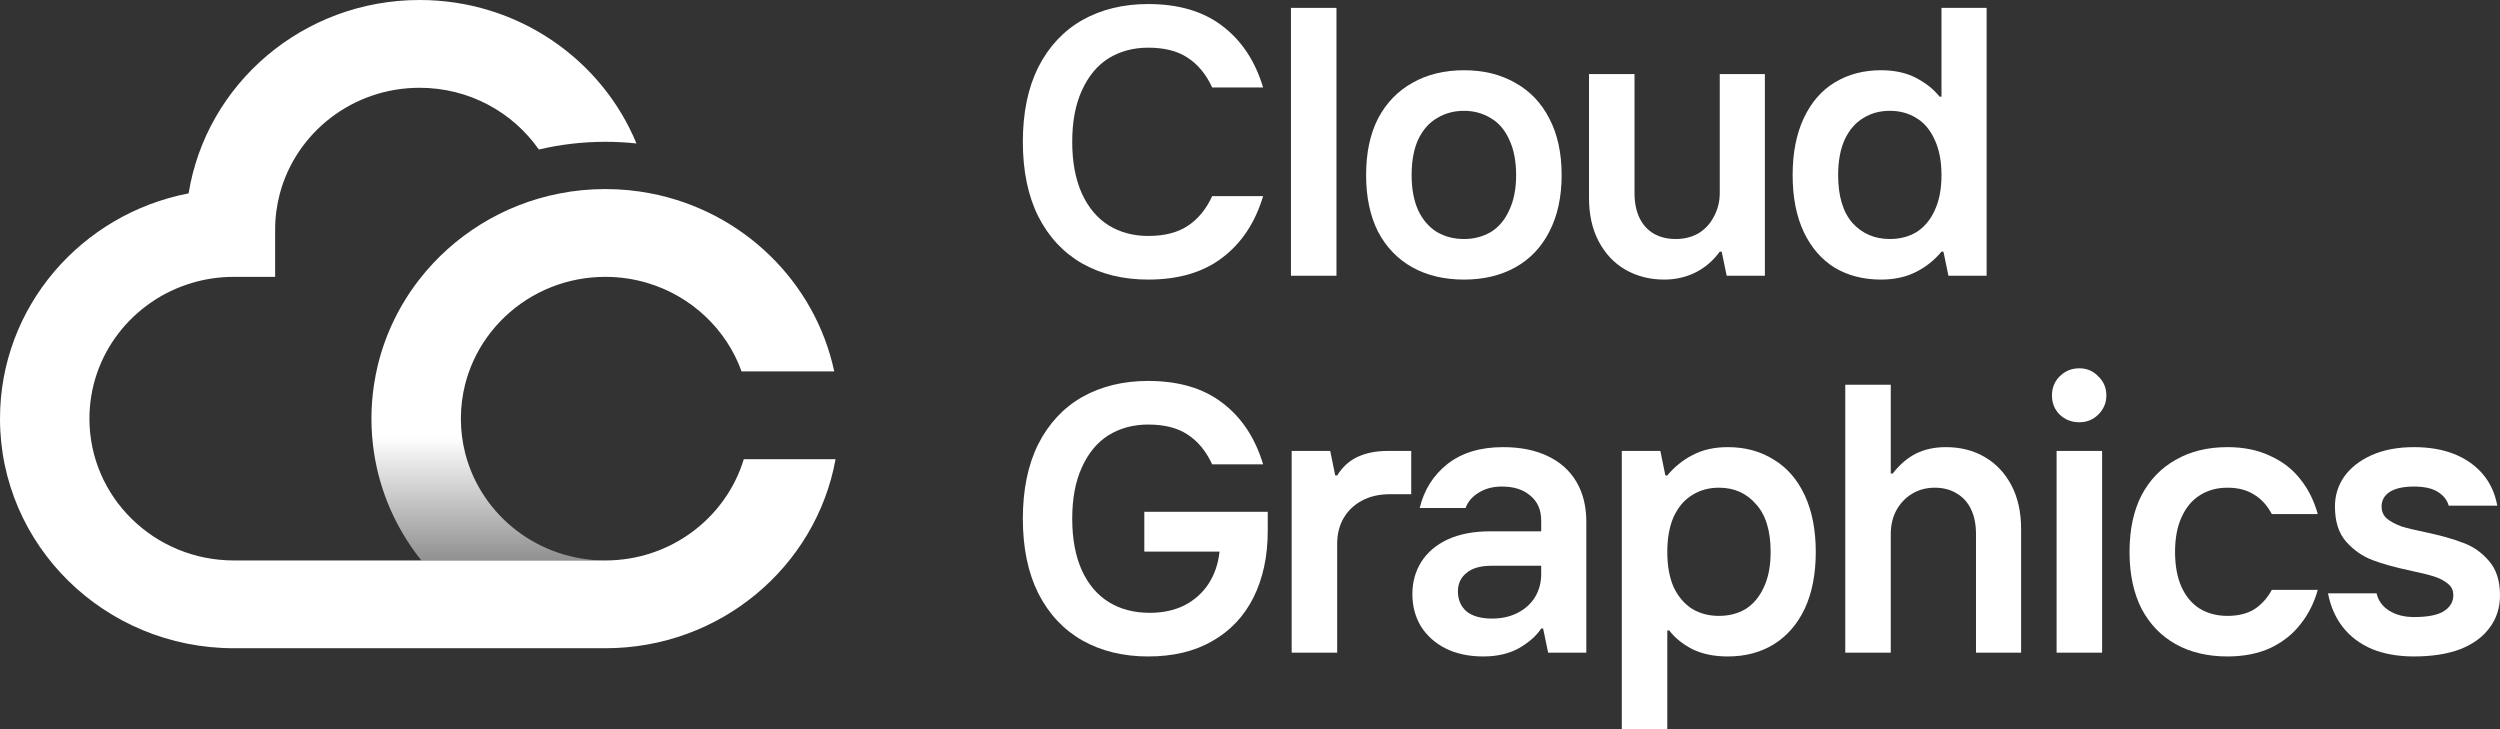
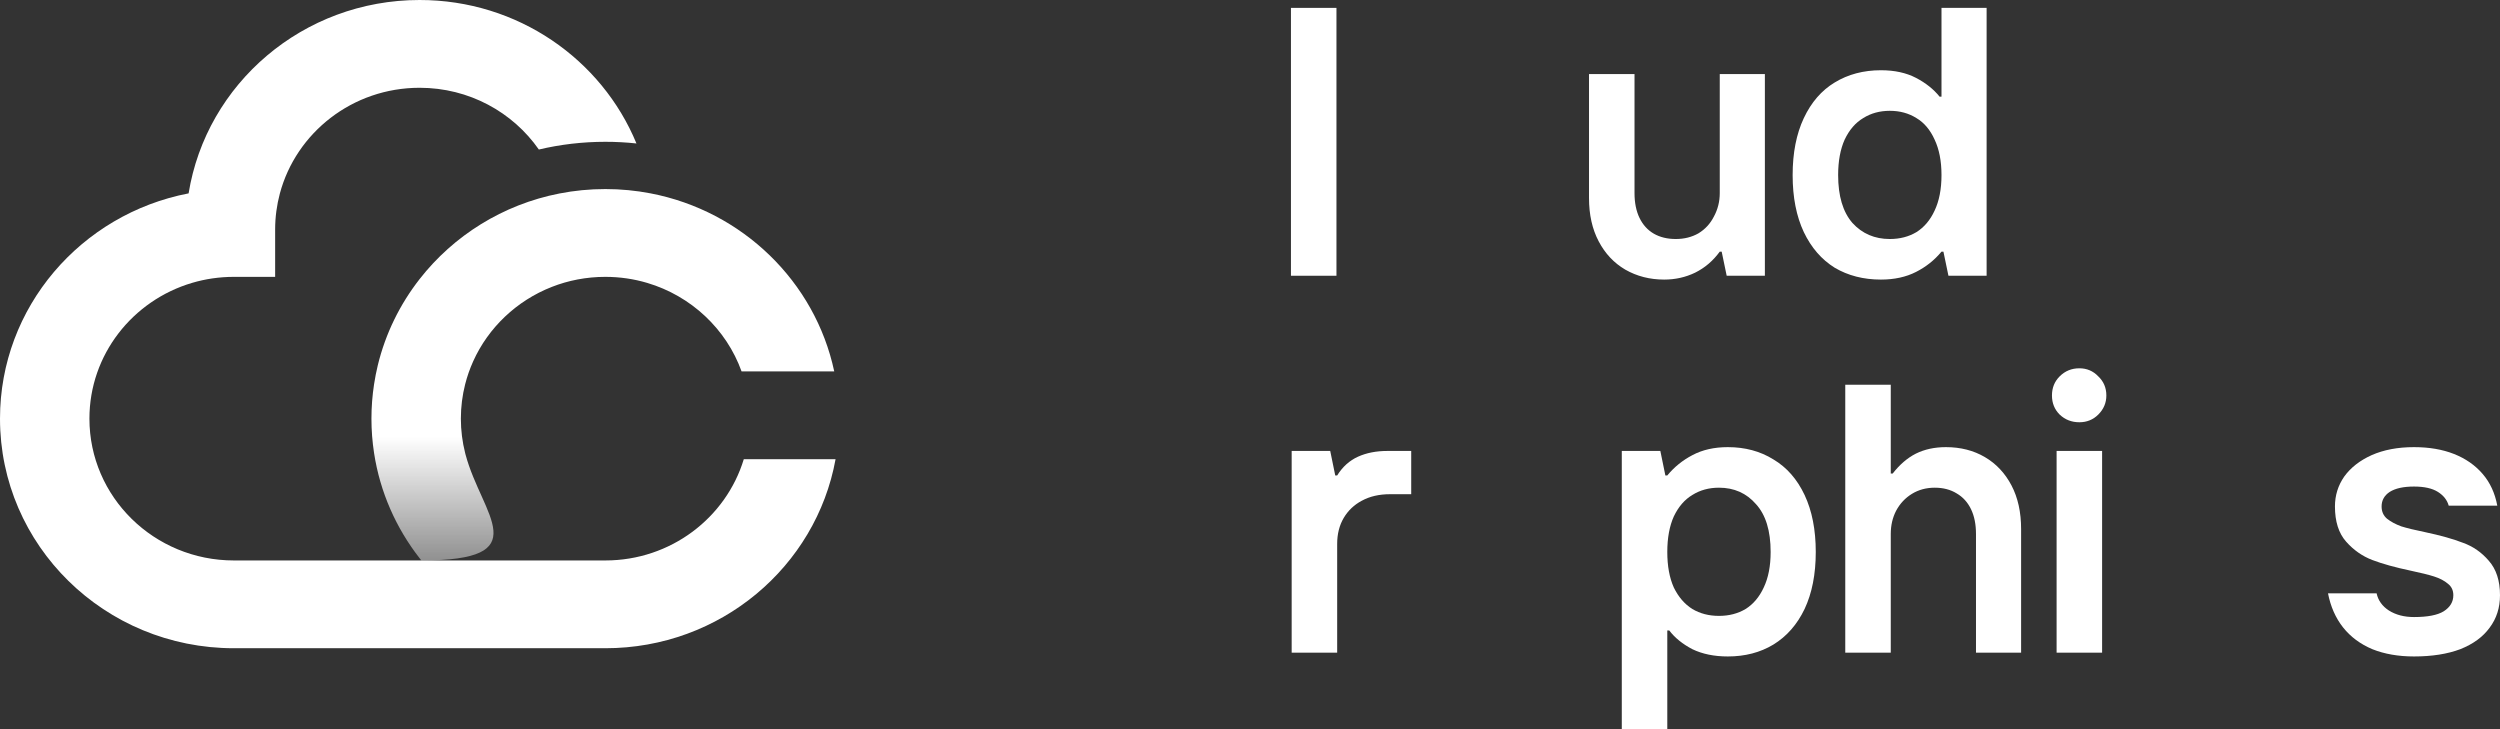
<svg xmlns="http://www.w3.org/2000/svg" width="144" height="42" viewBox="0 0 144 42" fill="none">
  <rect x="0" y="0" width="144" height="42" fill="#333333" stroke="none" />
-   <path d="M21.546 22.134C21.447 22.78 21.395 23.441 21.395 24.114C21.395 24.787 21.447 25.449 21.546 26.095C21.891 28.351 22.817 30.421 24.169 32.153C24.203 32.196 24.237 32.239 24.271 32.282H34.867C31.003 32.282 27.754 29.697 26.818 26.192L26.809 26.16L26.802 26.131L26.793 26.095C26.632 25.46 26.546 24.797 26.546 24.114C26.546 23.431 26.632 22.768 26.793 22.134C26.909 21.677 27.064 21.235 27.255 20.812C28.132 18.866 29.762 17.319 31.781 16.527C32.735 16.152 33.776 15.947 34.867 15.947C35.704 15.947 36.513 16.068 37.275 16.294C39.811 17.046 41.836 18.953 42.714 21.392H48.052C46.949 16.219 42.767 12.157 37.474 11.138C36.63 10.975 35.759 10.89 34.867 10.89C33.96 10.89 33.074 10.978 32.218 11.146C28.956 11.784 26.119 13.579 24.169 16.076C23.037 17.525 22.204 19.211 21.76 21.044C21.674 21.402 21.602 21.766 21.546 22.134Z" fill="url(#paint0_linear_3587_1370)" />
+   <path d="M21.546 22.134C21.447 22.78 21.395 23.441 21.395 24.114C21.395 24.787 21.447 25.449 21.546 26.095C21.891 28.351 22.817 30.421 24.169 32.153C24.203 32.196 24.237 32.239 24.271 32.282C31.003 32.282 27.754 29.697 26.818 26.192L26.809 26.16L26.802 26.131L26.793 26.095C26.632 25.46 26.546 24.797 26.546 24.114C26.546 23.431 26.632 22.768 26.793 22.134C26.909 21.677 27.064 21.235 27.255 20.812C28.132 18.866 29.762 17.319 31.781 16.527C32.735 16.152 33.776 15.947 34.867 15.947C35.704 15.947 36.513 16.068 37.275 16.294C39.811 17.046 41.836 18.953 42.714 21.392H48.052C46.949 16.219 42.767 12.157 37.474 11.138C36.63 10.975 35.759 10.89 34.867 10.89C33.96 10.89 33.074 10.978 32.218 11.146C28.956 11.784 26.119 13.579 24.169 16.076C23.037 17.525 22.204 19.211 21.76 21.044C21.674 21.402 21.602 21.766 21.546 22.134Z" fill="url(#paint0_linear_3587_1370)" />
  <path d="M0 24.114C0 31.418 6.031 37.338 13.471 37.338H34.867C41.495 37.338 47.006 32.639 48.129 26.448H42.843C41.82 29.822 38.636 32.282 34.867 32.282H24.271H13.471C8.876 32.282 5.151 28.625 5.151 24.114C5.151 20.426 7.642 17.308 11.063 16.294C11.825 16.068 12.634 15.947 13.471 15.947H15.848V13.224C15.848 12.506 15.943 11.809 16.12 11.146C17.057 7.641 20.305 5.056 24.169 5.056C27.022 5.056 29.539 6.465 31.038 8.613C32.266 8.322 33.548 8.168 34.867 8.168C35.473 8.168 36.072 8.2 36.66 8.264C34.662 3.418 29.822 0 24.169 0C17.452 0 11.883 4.826 10.864 11.138C4.672 12.33 0 17.686 0 24.114Z" fill="white" />
-   <path d="M66.135 16.104C64.699 16.104 63.433 15.795 62.337 15.178C61.256 14.561 60.412 13.657 59.805 12.467C59.212 11.276 58.916 9.844 58.916 8.168C58.916 6.493 59.212 5.06 59.805 3.87C60.412 2.68 61.256 1.776 62.337 1.159C63.433 0.542 64.699 0.233 66.135 0.233C67.883 0.233 69.305 0.652 70.4 1.49C71.511 2.327 72.296 3.51 72.755 5.038H69.823C69.468 4.274 68.994 3.701 68.401 3.319C67.824 2.937 67.069 2.746 66.135 2.746C65.277 2.746 64.514 2.952 63.847 3.363C63.196 3.775 62.685 4.392 62.315 5.215C61.945 6.023 61.76 7.007 61.76 8.168C61.76 9.329 61.945 10.321 62.315 11.144C62.685 11.952 63.196 12.562 63.847 12.974C64.514 13.385 65.277 13.591 66.135 13.591C67.069 13.591 67.824 13.4 68.401 13.018C68.994 12.636 69.468 12.062 69.823 11.298H72.755C72.296 12.827 71.511 14.01 70.4 14.847C69.305 15.685 67.883 16.104 66.135 16.104Z" fill="white" />
  <path d="M74.359 15.883V0.454H76.98V15.883H74.359Z" fill="white" />
-   <path d="M84.33 16.104C83.19 16.104 82.198 15.868 81.353 15.398C80.509 14.928 79.85 14.245 79.376 13.348C78.917 12.437 78.688 11.35 78.688 10.086C78.688 8.808 78.917 7.72 79.376 6.824C79.85 5.927 80.509 5.244 81.353 4.774C82.198 4.289 83.19 4.046 84.33 4.046C85.455 4.046 86.44 4.289 87.284 4.774C88.128 5.244 88.78 5.927 89.239 6.824C89.713 7.72 89.95 8.808 89.95 10.086C89.95 11.35 89.713 12.437 89.239 13.348C88.78 14.245 88.128 14.928 87.284 15.398C86.44 15.868 85.455 16.104 84.33 16.104ZM84.33 13.767C84.893 13.767 85.404 13.635 85.863 13.37C86.322 13.091 86.677 12.672 86.929 12.114C87.195 11.556 87.329 10.88 87.329 10.086C87.329 9.278 87.195 8.594 86.929 8.036C86.677 7.478 86.322 7.066 85.863 6.802C85.404 6.522 84.893 6.383 84.33 6.383C83.752 6.383 83.234 6.522 82.775 6.802C82.316 7.066 81.953 7.478 81.687 8.036C81.435 8.594 81.309 9.278 81.309 10.086C81.309 10.88 81.435 11.556 81.687 12.114C81.953 12.672 82.316 13.091 82.775 13.37C83.234 13.635 83.752 13.767 84.33 13.767Z" fill="white" />
  <path d="M95.859 16.104C95.03 16.104 94.282 15.912 93.615 15.53C92.964 15.148 92.453 14.605 92.083 13.899C91.712 13.194 91.527 12.364 91.527 11.409V4.267H94.148V11.122C94.148 11.68 94.245 12.158 94.437 12.555C94.63 12.951 94.904 13.253 95.259 13.459C95.615 13.664 96.037 13.767 96.525 13.767C97.014 13.767 97.451 13.657 97.836 13.437C98.221 13.201 98.517 12.878 98.724 12.467C98.947 12.055 99.058 11.607 99.058 11.122V4.267H101.657V15.883H99.457L99.169 14.495H99.058C98.672 15.024 98.199 15.428 97.636 15.707C97.088 15.971 96.496 16.104 95.859 16.104Z" fill="white" />
  <path d="M108.343 16.104C107.336 16.104 106.447 15.876 105.677 15.42C104.922 14.95 104.33 14.267 103.9 13.37C103.471 12.459 103.256 11.364 103.256 10.086C103.256 8.808 103.471 7.713 103.9 6.802C104.33 5.891 104.922 5.207 105.677 4.752C106.447 4.282 107.336 4.046 108.343 4.046C109.128 4.046 109.802 4.193 110.364 4.487C110.927 4.781 111.379 5.141 111.719 5.567H111.83V0.454H114.429V15.883H112.23L111.941 14.495H111.83C111.431 14.979 110.942 15.369 110.364 15.663C109.787 15.957 109.113 16.104 108.343 16.104ZM108.854 13.767C109.431 13.767 109.942 13.635 110.387 13.37C110.831 13.091 111.179 12.68 111.431 12.136C111.697 11.578 111.83 10.894 111.83 10.086C111.83 9.278 111.697 8.594 111.431 8.036C111.179 7.478 110.831 7.066 110.387 6.802C109.942 6.522 109.431 6.383 108.854 6.383C108.276 6.383 107.765 6.522 107.321 6.802C106.877 7.066 106.521 7.478 106.255 8.036C106.003 8.594 105.877 9.278 105.877 10.086C105.877 11.291 106.151 12.209 106.699 12.841C107.262 13.459 107.98 13.767 108.854 13.767Z" fill="white" />
-   <path d="M66.135 37.812C64.699 37.812 63.433 37.503 62.337 36.886C61.256 36.269 60.412 35.365 59.805 34.175C59.212 32.985 58.916 31.552 58.916 29.877C58.916 28.201 59.212 26.769 59.805 25.578C60.412 24.388 61.256 23.484 62.337 22.867C63.433 22.25 64.699 21.942 66.135 21.942C67.883 21.942 69.305 22.36 70.4 23.198C71.511 24.035 72.296 25.218 72.755 26.747H69.823C69.468 25.983 68.994 25.41 68.401 25.027C67.824 24.645 67.069 24.454 66.135 24.454C65.277 24.454 64.514 24.66 63.847 25.072C63.196 25.483 62.685 26.1 62.315 26.923C61.945 27.731 61.76 28.716 61.76 29.877C61.76 31.038 61.945 32.029 62.315 32.852C62.685 33.661 63.203 34.27 63.87 34.682C64.536 35.093 65.321 35.299 66.224 35.299C66.965 35.299 67.624 35.16 68.201 34.88C68.779 34.586 69.245 34.175 69.601 33.646C69.956 33.102 70.171 32.478 70.245 31.772H65.913V29.48H73.022V30.582C73.022 32.037 72.748 33.315 72.2 34.417C71.652 35.505 70.86 36.343 69.823 36.93C68.801 37.518 67.572 37.812 66.135 37.812Z" fill="white" />
  <path d="M74.4 37.592V25.975H76.621L76.91 27.386H77.021C77.332 26.886 77.732 26.526 78.22 26.306C78.709 26.085 79.272 25.975 79.909 25.975H81.286V28.466H80.064C79.442 28.466 78.901 28.591 78.442 28.841C77.998 29.076 77.65 29.407 77.398 29.833C77.147 30.259 77.021 30.758 77.021 31.331V37.592H74.4Z" fill="white" />
-   <path d="M85.441 37.812C84.611 37.812 83.886 37.658 83.264 37.349C82.657 37.041 82.183 36.614 81.842 36.071C81.516 35.527 81.353 34.91 81.353 34.219C81.353 33.528 81.524 32.911 81.864 32.367C82.22 31.809 82.731 31.376 83.397 31.067C84.078 30.758 84.893 30.604 85.841 30.604H89.484V32.588H85.907C85.27 32.588 84.789 32.727 84.463 33.007C84.138 33.271 83.975 33.624 83.975 34.065C83.975 34.535 84.138 34.917 84.463 35.211C84.804 35.49 85.3 35.63 85.951 35.63C86.499 35.63 86.988 35.52 87.418 35.299C87.847 35.079 88.18 34.778 88.417 34.395C88.654 33.999 88.773 33.558 88.773 33.073V29.987C88.773 29.37 88.565 28.892 88.151 28.554C87.751 28.201 87.203 28.025 86.507 28.025C85.989 28.025 85.544 28.143 85.174 28.378C84.804 28.598 84.552 28.892 84.419 29.259H81.775C82.027 28.216 82.56 27.371 83.375 26.725C84.204 26.078 85.27 25.755 86.573 25.755C87.566 25.755 88.417 25.924 89.128 26.262C89.854 26.6 90.409 27.092 90.794 27.739C91.179 28.385 91.372 29.157 91.372 30.053V37.592H89.172L88.884 36.203H88.773C88.506 36.614 88.084 36.989 87.507 37.327C86.929 37.65 86.24 37.812 85.441 37.812Z" fill="white" />
  <path d="M93.415 42V25.975H95.636L95.925 27.386H96.036C96.436 26.901 96.917 26.512 97.48 26.218C98.057 25.909 98.738 25.755 99.523 25.755C100.515 25.755 101.389 25.99 102.144 26.46C102.914 26.916 103.514 27.599 103.944 28.51C104.373 29.421 104.588 30.516 104.588 31.794C104.588 33.073 104.373 34.168 103.944 35.079C103.514 35.975 102.914 36.658 102.144 37.129C101.389 37.584 100.515 37.812 99.523 37.812C98.738 37.812 98.057 37.672 97.48 37.393C96.917 37.099 96.473 36.739 96.147 36.313H96.036V42H93.415ZM99.012 35.475C99.59 35.475 100.101 35.343 100.545 35.079C100.989 34.8 101.337 34.388 101.589 33.844C101.856 33.286 101.989 32.603 101.989 31.794C101.989 30.575 101.708 29.656 101.145 29.039C100.597 28.407 99.886 28.091 99.012 28.091C98.435 28.091 97.924 28.231 97.48 28.51C97.035 28.775 96.68 29.186 96.413 29.744C96.162 30.303 96.036 30.986 96.036 31.794C96.036 32.603 96.162 33.286 96.413 33.844C96.68 34.388 97.035 34.8 97.48 35.079C97.924 35.343 98.435 35.475 99.012 35.475Z" fill="white" />
  <path d="M106.287 37.592V22.162H108.908V27.276H109.019C109.419 26.761 109.863 26.379 110.352 26.13C110.856 25.88 111.433 25.755 112.085 25.755C112.929 25.755 113.677 25.946 114.328 26.328C114.98 26.71 115.491 27.254 115.861 27.959C116.231 28.664 116.416 29.502 116.416 30.472V37.592H113.817V30.758C113.817 30.2 113.721 29.722 113.529 29.326C113.336 28.929 113.062 28.628 112.707 28.422C112.351 28.201 111.929 28.091 111.44 28.091C110.952 28.091 110.515 28.209 110.13 28.444C109.745 28.679 109.441 29.002 109.219 29.414C109.012 29.811 108.908 30.259 108.908 30.758V37.592H106.287Z" fill="white" />
  <path d="M118.46 37.592V25.975H121.081V37.592H118.46ZM119.771 24.322C119.326 24.322 118.949 24.175 118.638 23.881C118.342 23.587 118.193 23.22 118.193 22.779C118.193 22.338 118.342 21.971 118.638 21.677C118.949 21.368 119.326 21.214 119.771 21.214C120.2 21.214 120.563 21.368 120.859 21.677C121.17 21.971 121.326 22.338 121.326 22.779C121.326 23.205 121.17 23.573 120.859 23.881C120.563 24.175 120.2 24.322 119.771 24.322Z" fill="white" />
-   <path d="M128.304 37.812C127.163 37.812 126.171 37.577 125.327 37.107C124.483 36.636 123.824 35.953 123.35 35.057C122.891 34.146 122.661 33.058 122.661 31.794C122.661 30.516 122.891 29.428 123.35 28.532C123.824 27.636 124.483 26.952 125.327 26.482C126.171 25.997 127.163 25.755 128.304 25.755C129.237 25.755 130.059 25.924 130.769 26.262C131.48 26.585 132.058 27.033 132.502 27.606C132.961 28.179 133.294 28.848 133.502 29.612H130.858C130.592 29.113 130.251 28.738 129.836 28.488C129.422 28.224 128.911 28.091 128.304 28.091C127.697 28.091 127.163 28.238 126.704 28.532C126.26 28.811 125.912 29.23 125.66 29.788C125.409 30.332 125.283 31.001 125.283 31.794C125.283 32.588 125.409 33.264 125.66 33.822C125.912 34.366 126.26 34.778 126.704 35.057C127.163 35.336 127.697 35.475 128.304 35.475C128.911 35.475 129.422 35.351 129.836 35.101C130.251 34.836 130.592 34.462 130.858 33.977H133.502C133.294 34.726 132.961 35.387 132.502 35.96C132.058 36.533 131.48 36.989 130.769 37.327C130.059 37.65 129.237 37.812 128.304 37.812Z" fill="white" />
  <path d="M139.046 37.812C138.143 37.812 137.343 37.672 136.647 37.393C135.951 37.099 135.389 36.68 134.959 36.137C134.53 35.593 134.241 34.939 134.093 34.175H136.892C136.981 34.586 137.218 34.917 137.603 35.167C138.002 35.417 138.484 35.542 139.046 35.542C139.831 35.542 140.401 35.431 140.757 35.211C141.127 34.976 141.312 34.667 141.312 34.285C141.312 34.006 141.209 33.786 141.001 33.624C140.794 33.448 140.527 33.308 140.202 33.205C139.876 33.102 139.431 32.992 138.869 32.874C137.965 32.683 137.225 32.478 136.647 32.257C136.07 32.037 135.566 31.684 135.137 31.199C134.707 30.714 134.493 30.038 134.493 29.171C134.493 28.54 134.67 27.966 135.026 27.452C135.396 26.938 135.922 26.526 136.603 26.218C137.299 25.909 138.113 25.755 139.046 25.755C139.92 25.755 140.69 25.887 141.357 26.151C142.023 26.416 142.571 26.798 143 27.298C143.43 27.797 143.711 28.407 143.844 29.127H141.046C140.957 28.804 140.749 28.54 140.424 28.334C140.098 28.128 139.639 28.025 139.046 28.025C138.439 28.025 137.973 28.128 137.647 28.334C137.336 28.54 137.18 28.819 137.18 29.171C137.18 29.465 137.284 29.7 137.491 29.877C137.714 30.053 137.988 30.2 138.313 30.318C138.639 30.42 139.091 30.531 139.668 30.648C140.572 30.839 141.305 31.045 141.868 31.265C142.445 31.471 142.941 31.816 143.356 32.301C143.785 32.786 144 33.448 144 34.285C144 35.005 143.8 35.63 143.4 36.159C143.015 36.688 142.452 37.099 141.712 37.393C140.972 37.672 140.083 37.812 139.046 37.812Z" fill="white" />
  <defs>
    <linearGradient id="paint0_linear_3587_1370" x1="85.8" y1="25.156" x2="85.8" y2="38.281" gradientUnits="userSpaceOnUse">
      <stop stop-color="white" />
      <stop offset="1" stop-color="white" stop-opacity="0" />
    </linearGradient>
  </defs>
</svg>